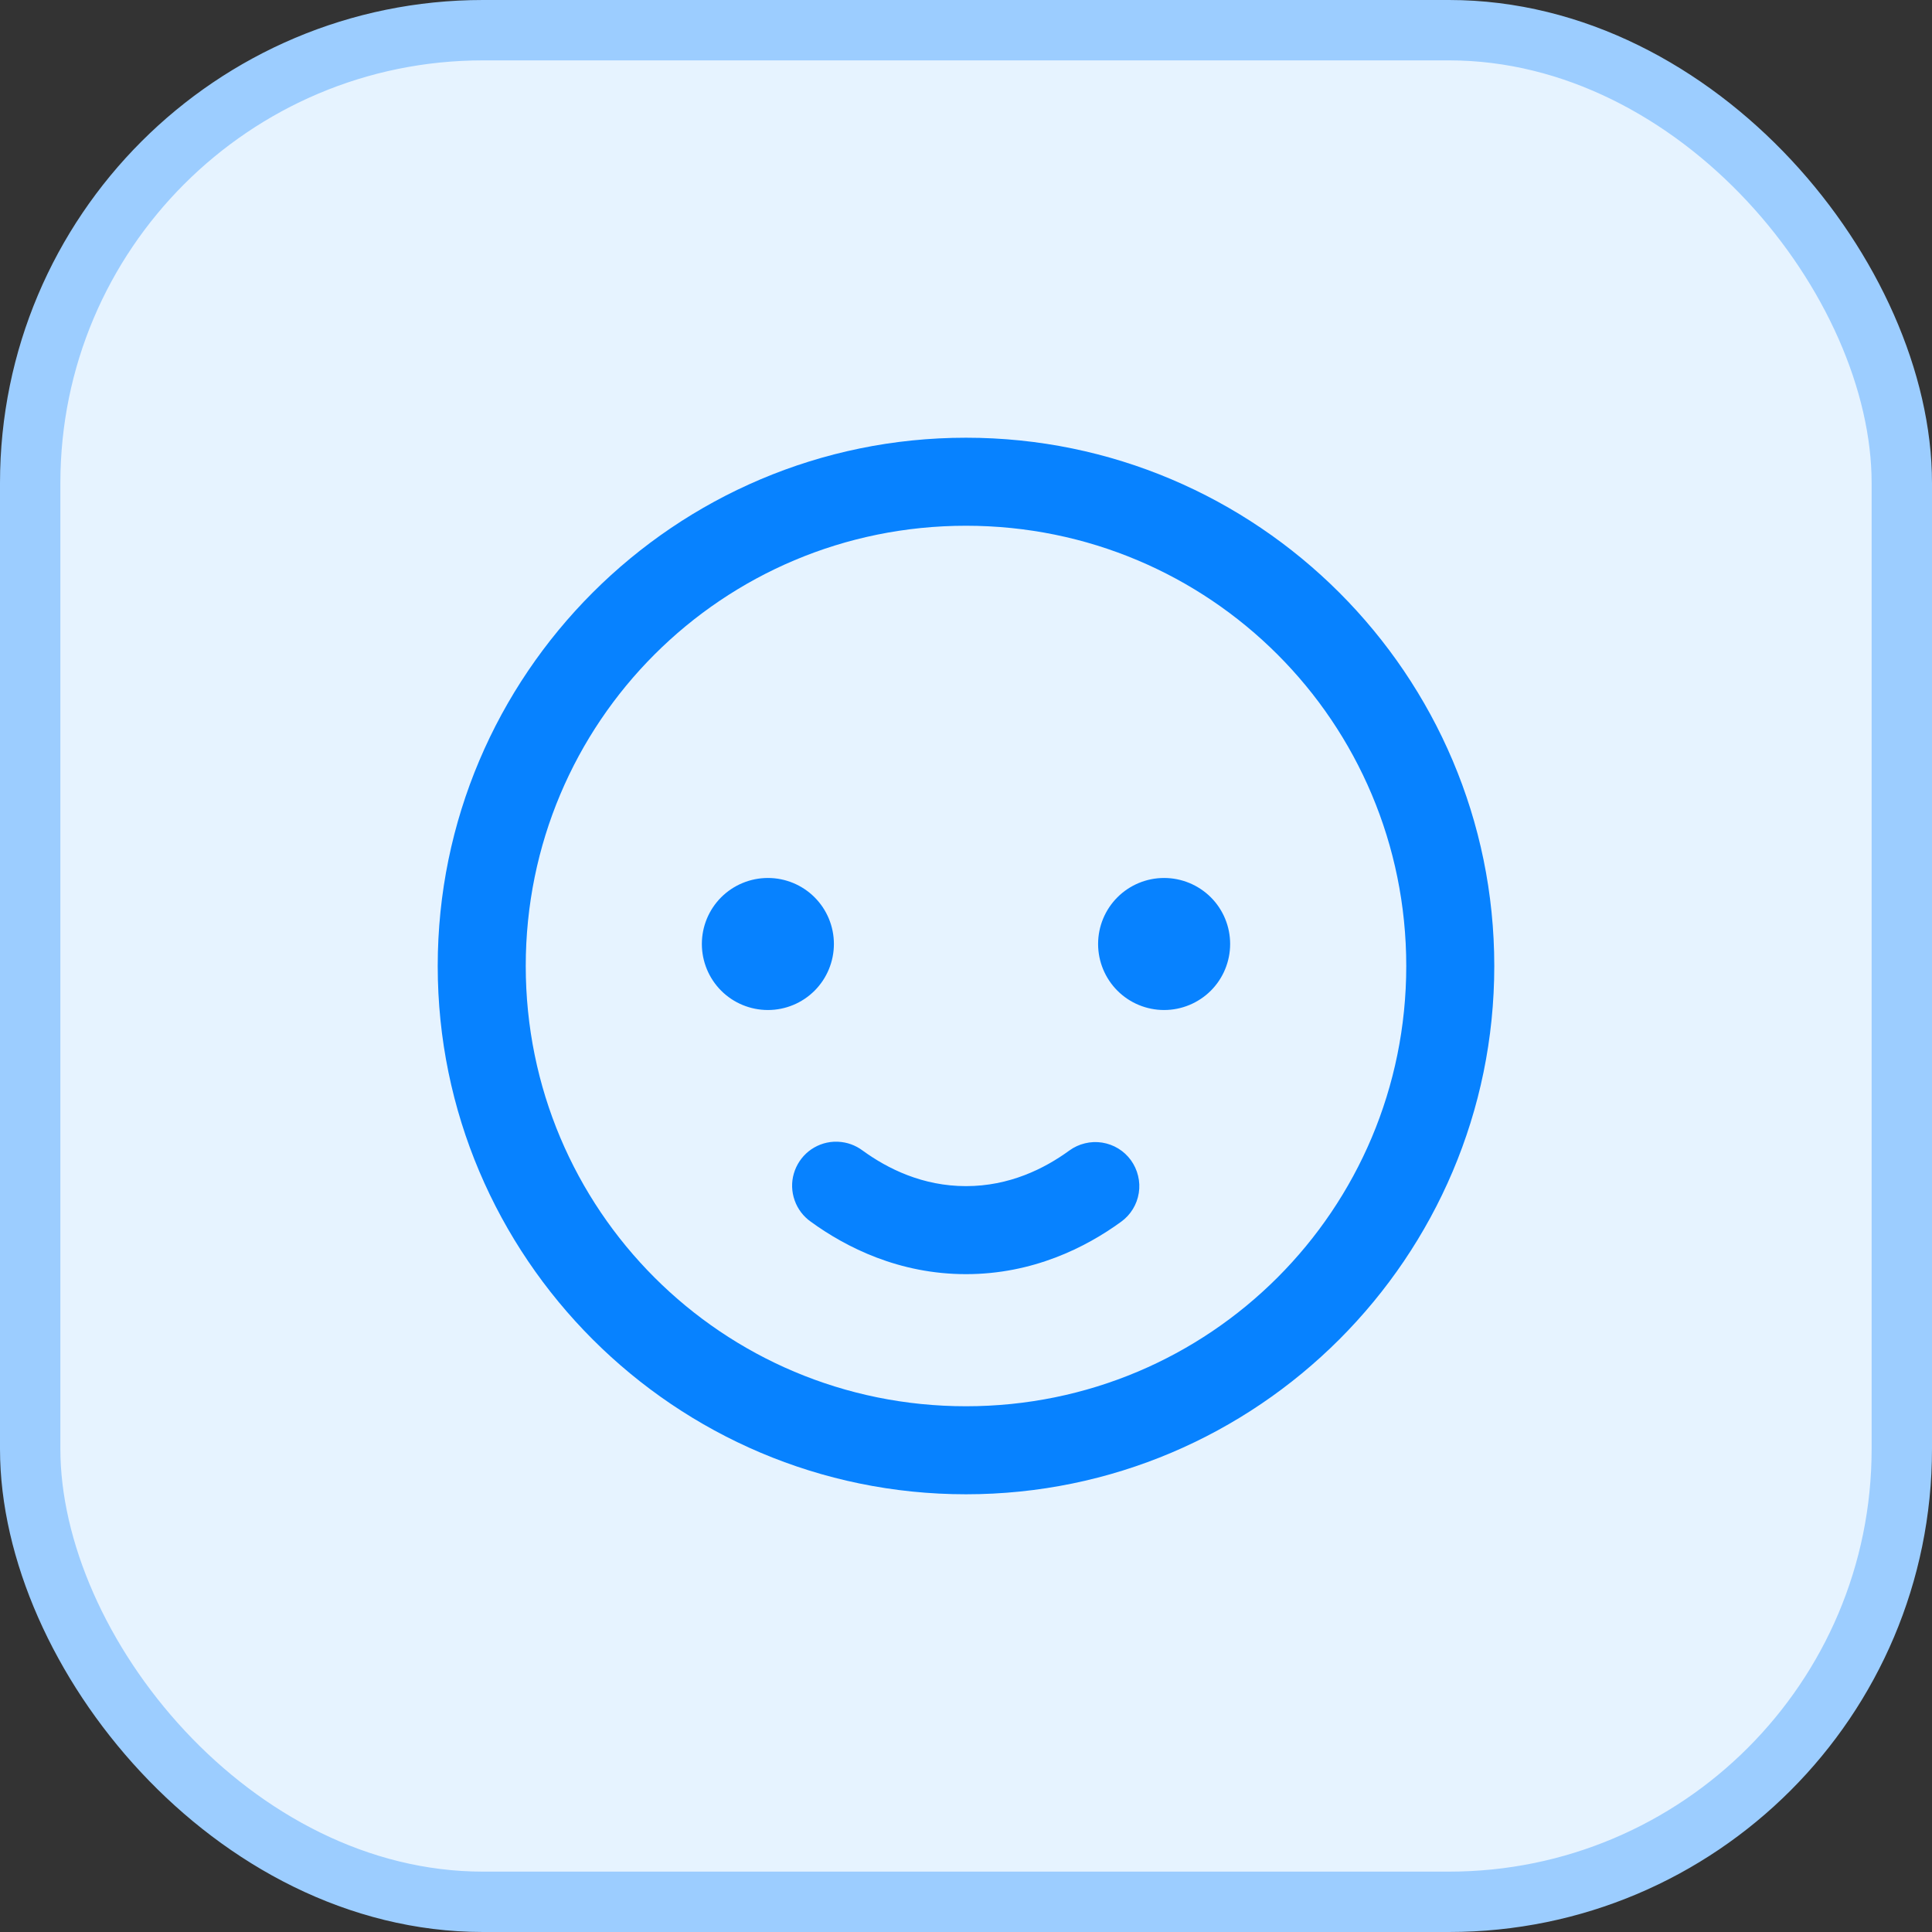
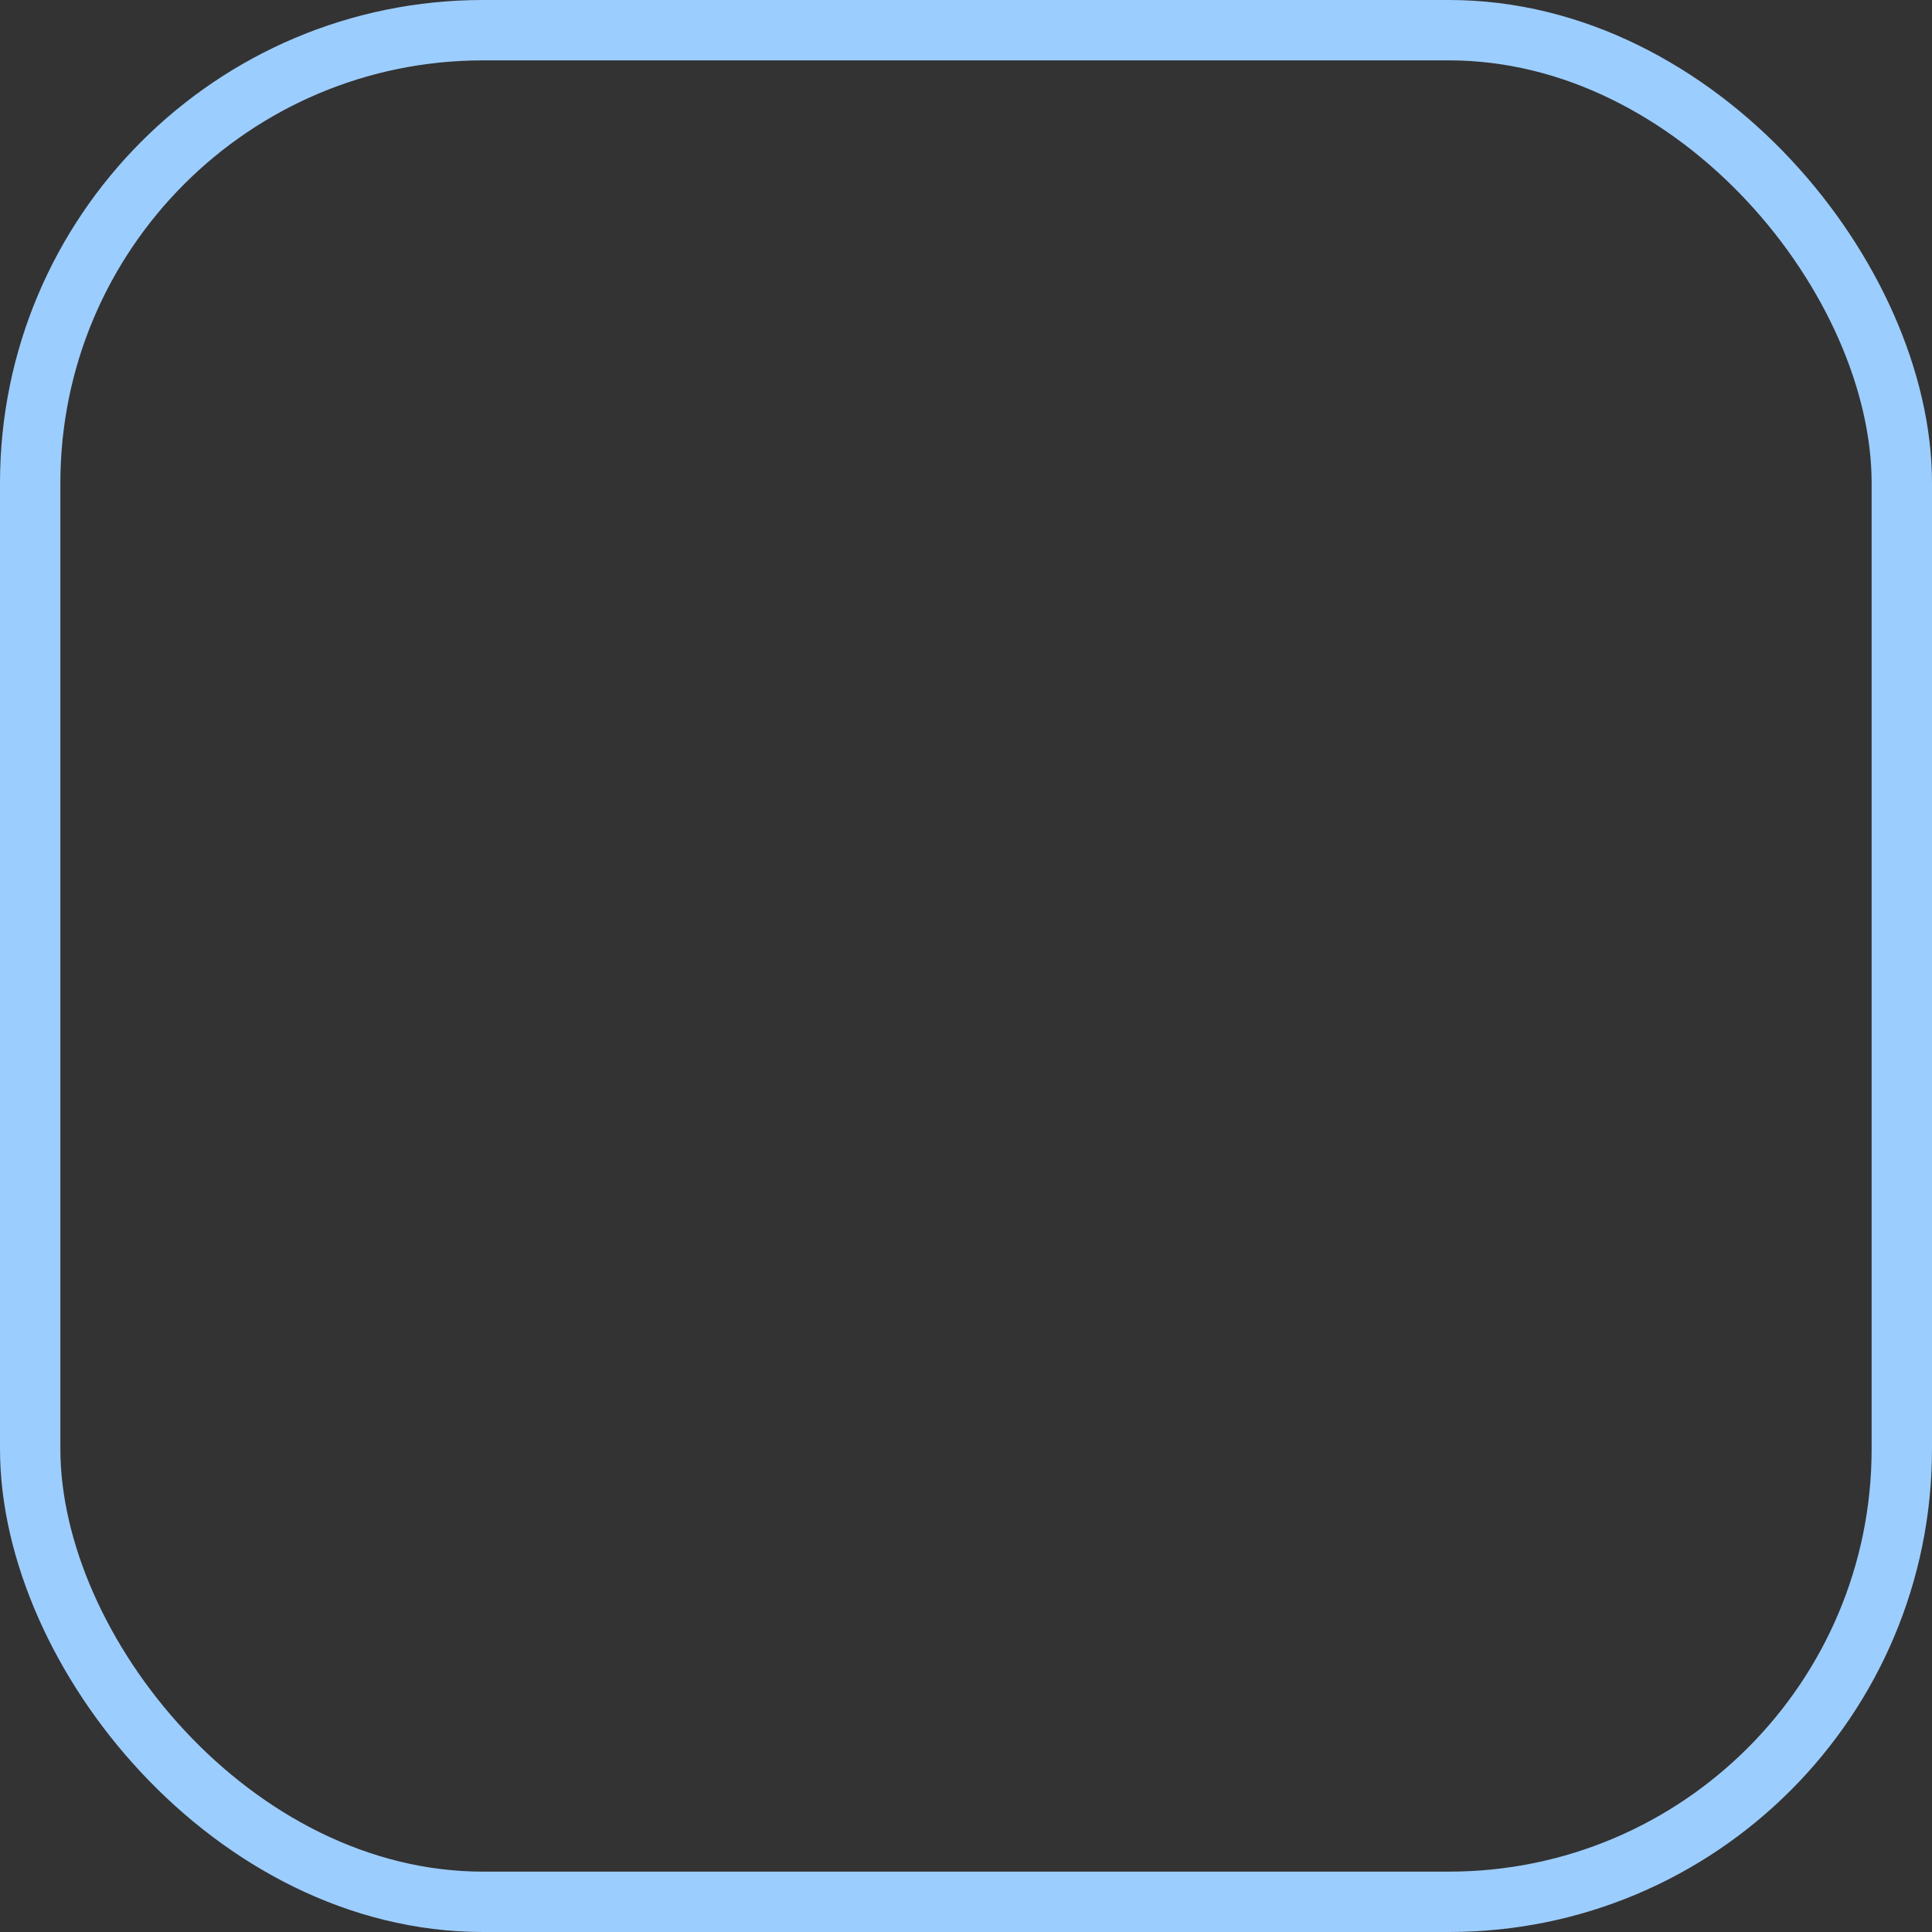
<svg xmlns="http://www.w3.org/2000/svg" width="32" height="32" viewBox="0 0 32 32" fill="none">
  <rect x="0" y="0" width="32" height="32" fill="#333333" stroke="none" />
-   <rect x="0.5" y="0.5" width="31" height="31" rx="7.5" fill="#E6F3FF" />
-   <path d="M16 7.25C11.176 7.25 7.25 11.176 7.25 16C7.25 20.824 11.176 24.75 16 24.75C20.824 24.75 24.75 20.824 24.75 16C24.75 11.176 20.824 7.25 16 7.25ZM16 8.708C20.036 8.708 23.292 11.964 23.292 16C23.292 20.036 20.036 23.292 16 23.292C11.964 23.292 8.708 20.036 8.708 16C8.708 11.964 11.964 8.708 16 8.708ZM12.719 14.542C12.429 14.542 12.15 14.657 11.945 14.862C11.74 15.067 11.625 15.345 11.625 15.635C11.625 15.925 11.74 16.204 11.945 16.409C12.15 16.614 12.429 16.729 12.719 16.729C13.009 16.729 13.287 16.614 13.492 16.409C13.697 16.204 13.812 15.925 13.812 15.635C13.812 15.345 13.697 15.067 13.492 14.862C13.287 14.657 13.009 14.542 12.719 14.542ZM19.281 14.542C18.991 14.542 18.713 14.657 18.508 14.862C18.303 15.067 18.188 15.345 18.188 15.635C18.188 15.925 18.303 16.204 18.508 16.409C18.713 16.614 18.991 16.729 19.281 16.729C19.571 16.729 19.849 16.614 20.055 16.409C20.26 16.204 20.375 15.925 20.375 15.635C20.375 15.345 20.26 15.067 20.055 14.862C19.849 14.657 19.571 14.542 19.281 14.542ZM13.808 18.911C13.657 18.919 13.512 18.975 13.394 19.069C13.276 19.164 13.19 19.293 13.148 19.439C13.106 19.584 13.111 19.739 13.162 19.882C13.212 20.025 13.306 20.148 13.429 20.235C14.016 20.662 14.894 21.104 16 21.104C17.106 21.104 17.985 20.662 18.571 20.235C18.648 20.179 18.714 20.108 18.764 20.026C18.814 19.945 18.847 19.854 18.862 19.759C18.877 19.665 18.873 19.568 18.85 19.475C18.828 19.382 18.787 19.294 18.731 19.216C18.675 19.139 18.604 19.073 18.522 19.023C18.44 18.973 18.349 18.94 18.255 18.925C18.16 18.91 18.063 18.914 17.97 18.937C17.877 18.959 17.789 19 17.712 19.056C17.296 19.359 16.717 19.646 16 19.646C15.283 19.646 14.704 19.359 14.287 19.056C14.169 18.968 14.028 18.917 13.881 18.911C13.857 18.91 13.832 18.91 13.808 18.911Z" fill="#0782FF" />
  <rect x="0.5" y="0.5" width="31" height="31" rx="7.5" stroke="#9CCDFF" />
</svg>